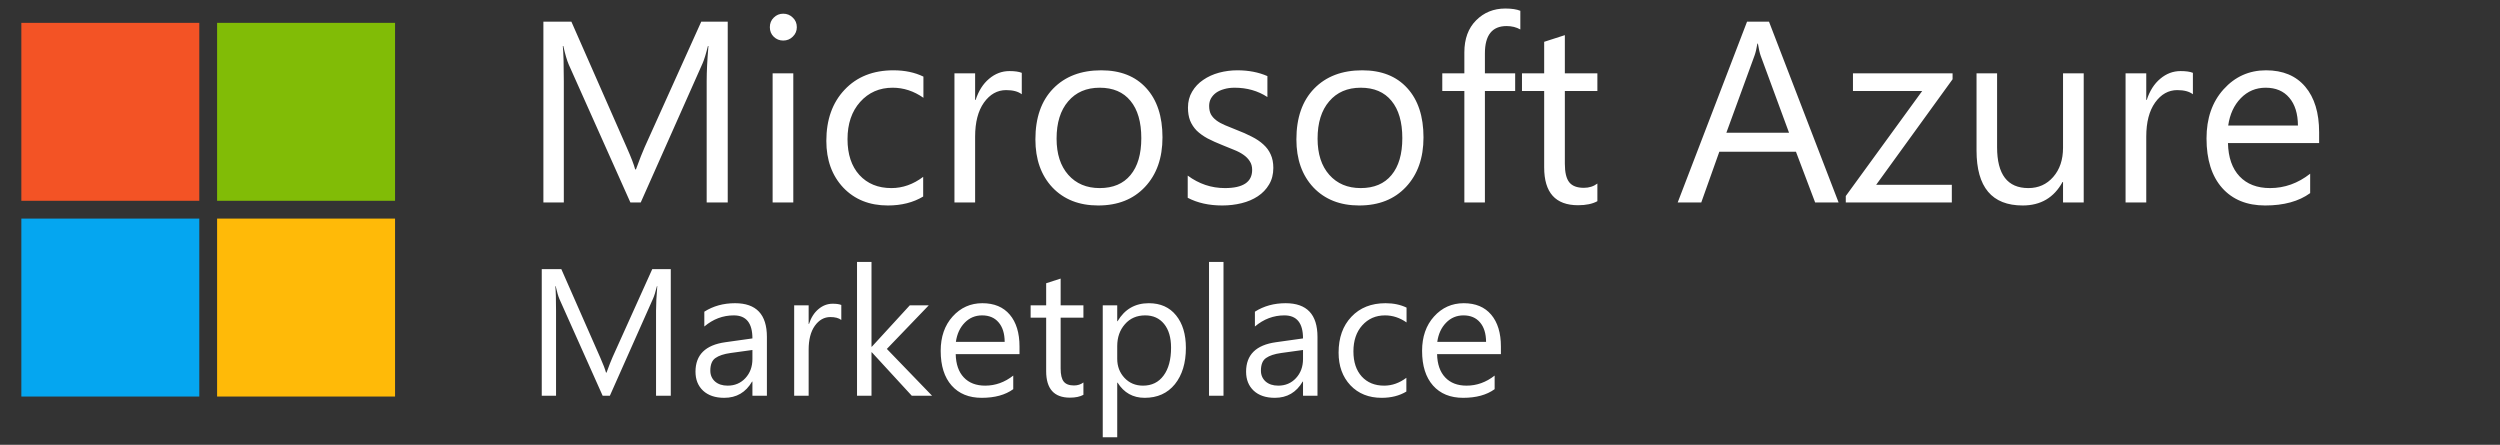
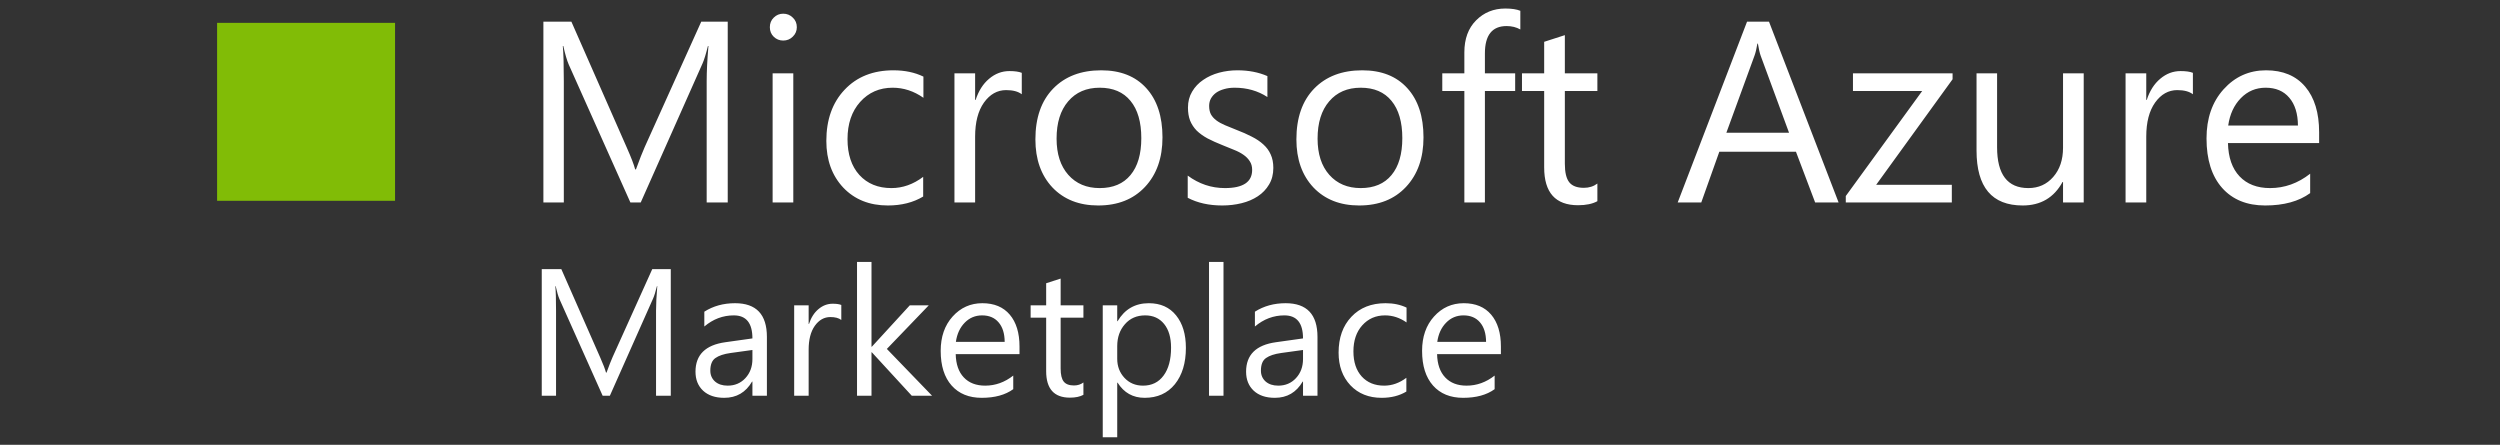
<svg xmlns="http://www.w3.org/2000/svg" width="163" height="29" viewBox="0 0 163 29" fill="none">
  <rect x="0" y="0" width="163" height="29" fill="#333333" stroke="none" />
  <g clip-path="url(#clip0_20_50)">
-     <path d="M1.392 1.49H12.994V13.092H1.392V1.49Z" fill="#F35325" />
    <path d="M14.155 1.49H25.757V13.092H14.155V1.49Z" fill="#81BC06" />
-     <path d="M1.392 14.252H12.994V25.854H1.392V14.252Z" fill="#05A6F0" />
-     <path d="M14.155 14.252H25.757V25.854H14.155V14.252Z" fill="#FFBA08" />
+     <path d="M14.155 14.252H25.757V25.854V14.252Z" fill="#FFBA08" />
    <path d="M47.448 13.2H46.075V5.291C46.075 4.666 46.114 3.902 46.19 2.998H46.157C46.026 3.529 45.908 3.91 45.804 4.14L41.776 13.2H41.101L37.081 4.206C36.966 3.943 36.848 3.54 36.728 2.998H36.695C36.739 3.469 36.761 4.239 36.761 5.308V13.2H35.429V1.411H37.254L40.871 9.632C41.151 10.262 41.332 10.734 41.414 11.046H41.463C41.699 10.399 41.888 9.917 42.03 9.599L45.722 1.411H47.448V13.2ZM51.065 2.644C50.824 2.644 50.619 2.562 50.449 2.397C50.279 2.233 50.194 2.025 50.194 1.773C50.194 1.521 50.279 1.312 50.449 1.148C50.619 0.978 50.824 0.893 51.065 0.893C51.312 0.893 51.52 0.978 51.69 1.148C51.866 1.312 51.953 1.521 51.953 1.773C51.953 2.014 51.866 2.219 51.69 2.389C51.52 2.559 51.312 2.644 51.065 2.644ZM51.723 13.2H50.375V4.782H51.723V13.2ZM60.191 12.814C59.544 13.203 58.777 13.397 57.889 13.397C56.689 13.397 55.719 13.008 54.979 12.23C54.244 11.446 53.877 10.432 53.877 9.188C53.877 7.801 54.274 6.689 55.069 5.85C55.864 5.006 56.924 4.584 58.251 4.584C58.991 4.584 59.643 4.721 60.207 4.995V6.376C59.583 5.938 58.914 5.719 58.201 5.719C57.341 5.719 56.634 6.028 56.08 6.648C55.532 7.262 55.258 8.07 55.258 9.073C55.258 10.059 55.516 10.838 56.031 11.408C56.552 11.978 57.248 12.263 58.119 12.263C58.854 12.263 59.544 12.019 60.191 11.531V12.814ZM66.62 6.146C66.384 5.965 66.044 5.875 65.6 5.875C65.025 5.875 64.543 6.146 64.153 6.689C63.77 7.231 63.578 7.971 63.578 8.909V13.2H62.23V4.782H63.578V6.516H63.611C63.803 5.924 64.096 5.464 64.49 5.135C64.885 4.801 65.326 4.634 65.814 4.634C66.165 4.634 66.433 4.672 66.62 4.749V6.146ZM71.602 13.397C70.358 13.397 69.363 13.005 68.618 12.222C67.878 11.432 67.508 10.388 67.508 9.089C67.508 7.675 67.894 6.571 68.667 5.776C69.44 4.982 70.484 4.584 71.799 4.584C73.054 4.584 74.032 4.971 74.734 5.743C75.441 6.516 75.794 7.588 75.794 8.958C75.794 10.301 75.414 11.378 74.652 12.189C73.895 12.995 72.879 13.397 71.602 13.397ZM71.7 5.719C70.834 5.719 70.149 6.015 69.645 6.607C69.141 7.193 68.889 8.004 68.889 9.04C68.889 10.038 69.144 10.824 69.653 11.4C70.163 11.975 70.845 12.263 71.7 12.263C72.572 12.263 73.24 11.98 73.706 11.416C74.178 10.851 74.413 10.049 74.413 9.007C74.413 7.955 74.178 7.144 73.706 6.574C73.24 6.004 72.572 5.719 71.7 5.719ZM77.439 12.896V11.449C78.173 11.992 78.982 12.263 79.864 12.263C81.048 12.263 81.64 11.868 81.64 11.079C81.64 10.854 81.588 10.665 81.484 10.512C81.385 10.353 81.248 10.213 81.073 10.092C80.903 9.972 80.7 9.865 80.464 9.772C80.234 9.673 79.984 9.572 79.716 9.468C79.343 9.32 79.014 9.172 78.73 9.024C78.45 8.87 78.214 8.7 78.022 8.514C77.836 8.322 77.694 8.106 77.595 7.864C77.502 7.623 77.455 7.341 77.455 7.018C77.455 6.623 77.546 6.275 77.727 5.974C77.907 5.667 78.148 5.412 78.45 5.209C78.751 5.001 79.094 4.845 79.478 4.74C79.867 4.636 80.267 4.584 80.678 4.584C81.407 4.584 82.059 4.71 82.635 4.962V6.327C82.015 5.922 81.303 5.719 80.497 5.719C80.245 5.719 80.017 5.749 79.815 5.809C79.612 5.864 79.436 5.944 79.288 6.048C79.146 6.152 79.034 6.278 78.951 6.426C78.875 6.568 78.836 6.727 78.836 6.903C78.836 7.122 78.875 7.305 78.951 7.453C79.034 7.601 79.151 7.733 79.305 7.848C79.458 7.963 79.645 8.067 79.864 8.16C80.083 8.254 80.333 8.355 80.612 8.465C80.985 8.607 81.319 8.755 81.615 8.909C81.911 9.057 82.163 9.226 82.371 9.418C82.58 9.605 82.739 9.821 82.848 10.068C82.963 10.314 83.021 10.608 83.021 10.947C83.021 11.364 82.928 11.726 82.741 12.033C82.561 12.339 82.317 12.594 82.01 12.797C81.703 13 81.349 13.151 80.949 13.249C80.549 13.348 80.13 13.397 79.691 13.397C78.825 13.397 78.075 13.23 77.439 12.896ZM88.619 13.397C87.375 13.397 86.381 13.005 85.635 12.222C84.895 11.432 84.525 10.388 84.525 9.089C84.525 7.675 84.912 6.571 85.684 5.776C86.457 4.982 87.501 4.584 88.817 4.584C90.072 4.584 91.05 4.971 91.752 5.743C92.459 6.516 92.812 7.588 92.812 8.958C92.812 10.301 92.431 11.378 91.669 12.189C90.913 12.995 89.897 13.397 88.619 13.397ZM88.718 5.719C87.852 5.719 87.167 6.015 86.663 6.607C86.159 7.193 85.906 8.004 85.906 9.04C85.906 10.038 86.161 10.824 86.671 11.4C87.181 11.975 87.863 12.263 88.718 12.263C89.59 12.263 90.258 11.98 90.724 11.416C91.195 10.851 91.431 10.049 91.431 9.007C91.431 7.955 91.195 7.144 90.724 6.574C90.258 6.004 89.59 5.719 88.718 5.719ZM99.126 1.921C98.863 1.773 98.564 1.699 98.23 1.699C97.287 1.699 96.816 2.293 96.816 3.483V4.782H98.789V5.933H96.816V13.2H95.476V5.933H94.037V4.782H95.476V3.417C95.476 2.534 95.731 1.838 96.24 1.329C96.75 0.814 97.386 0.556 98.148 0.556C98.559 0.556 98.885 0.605 99.126 0.704V1.921ZM104.149 13.118C103.831 13.293 103.412 13.381 102.891 13.381C101.417 13.381 100.68 12.559 100.68 10.915V5.933H99.233V4.782H100.68V2.726L102.028 2.291V4.782H104.149V5.933H102.028V10.676C102.028 11.241 102.124 11.643 102.316 11.885C102.508 12.126 102.826 12.246 103.269 12.246C103.609 12.246 103.902 12.153 104.149 11.967V13.118ZM119.876 13.2H118.347L117.097 9.895H112.099L110.923 13.2H109.386L113.908 1.411H115.338L119.876 13.2ZM116.645 8.654L114.795 3.631C114.735 3.466 114.675 3.203 114.615 2.841H114.582C114.527 3.176 114.464 3.439 114.393 3.631L112.559 8.654H116.645ZM127.308 5.168L122.326 12.049H127.259V13.2H120.345V12.781L125.327 5.933H120.813V4.782H127.308V5.168ZM135.858 13.2H134.51V11.868H134.477C133.918 12.888 133.052 13.397 131.879 13.397C129.873 13.397 128.87 12.203 128.87 9.813V4.782H130.21V9.599C130.21 11.375 130.89 12.263 132.249 12.263C132.907 12.263 133.446 12.022 133.868 11.539C134.296 11.052 134.51 10.416 134.51 9.632V4.782H135.858V13.2ZM142.977 6.146C142.742 5.965 142.402 5.875 141.958 5.875C141.383 5.875 140.9 6.146 140.511 6.689C140.127 7.231 139.936 7.971 139.936 8.909V13.2H138.587V4.782H139.936V6.516H139.968C140.16 5.924 140.454 5.464 140.848 5.135C141.243 4.801 141.684 4.634 142.172 4.634C142.523 4.634 142.791 4.672 142.977 4.749V6.146ZM151.207 9.328H145.263C145.285 10.265 145.537 10.989 146.019 11.498C146.502 12.008 147.165 12.263 148.009 12.263C148.957 12.263 149.828 11.95 150.623 11.326V12.592C149.883 13.129 148.905 13.397 147.688 13.397C146.499 13.397 145.564 13.016 144.885 12.255C144.205 11.487 143.865 10.41 143.865 9.024C143.865 7.714 144.235 6.648 144.975 5.826C145.721 4.998 146.644 4.584 147.746 4.584C148.847 4.584 149.7 4.941 150.302 5.653C150.905 6.366 151.207 7.355 151.207 8.621V9.328ZM149.826 8.185C149.82 7.407 149.631 6.801 149.258 6.368C148.891 5.935 148.379 5.719 147.721 5.719C147.085 5.719 146.545 5.946 146.101 6.401C145.658 6.856 145.383 7.451 145.279 8.185H149.826Z" fill="white" />
    <path d="M43.735 25.8H42.774V20.264C42.774 19.826 42.801 19.291 42.855 18.658H42.832C42.74 19.03 42.657 19.297 42.584 19.458L39.764 25.8H39.292L36.478 19.504C36.398 19.32 36.315 19.038 36.231 18.658H36.208C36.239 18.988 36.254 19.527 36.254 20.275V25.8H35.322V17.548H36.599L39.131 23.302C39.327 23.744 39.454 24.074 39.511 24.292H39.546C39.711 23.84 39.843 23.502 39.943 23.279L42.527 17.548H43.735V25.8ZM50.002 25.8H49.058V24.879H49.035C48.625 25.585 48.02 25.938 47.222 25.938C46.636 25.938 46.175 25.783 45.841 25.472C45.511 25.161 45.346 24.749 45.346 24.235C45.346 23.134 45.995 22.493 47.292 22.313L49.058 22.065C49.058 21.064 48.654 20.563 47.844 20.563C47.134 20.563 46.494 20.805 45.922 21.288V20.322C46.501 19.953 47.169 19.769 47.925 19.769C49.31 19.769 50.002 20.502 50.002 21.967V25.8ZM49.058 22.819L47.637 23.015C47.2 23.076 46.87 23.185 46.647 23.343C46.425 23.496 46.313 23.77 46.313 24.166C46.313 24.453 46.415 24.689 46.618 24.873C46.825 25.054 47.1 25.144 47.441 25.144C47.909 25.144 48.295 24.981 48.598 24.655C48.905 24.325 49.058 23.909 49.058 23.406V22.819ZM54.853 20.862C54.688 20.736 54.45 20.672 54.14 20.672C53.737 20.672 53.399 20.862 53.127 21.242C52.858 21.622 52.724 22.14 52.724 22.796V25.8H51.78V19.907H52.724V21.121H52.747C52.881 20.707 53.087 20.385 53.363 20.155C53.639 19.921 53.948 19.803 54.289 19.803C54.535 19.803 54.723 19.83 54.853 19.884V20.862ZM60.769 25.8H59.446L56.844 22.969H56.822V25.8H55.878V17.076H56.822V22.606H56.844L59.319 19.907H60.556L57.823 22.75L60.769 25.8ZM66.472 23.09H62.312C62.327 23.745 62.503 24.252 62.841 24.609C63.179 24.966 63.643 25.144 64.234 25.144C64.897 25.144 65.507 24.925 66.064 24.488V25.374C65.546 25.75 64.861 25.938 64.009 25.938C63.177 25.938 62.523 25.672 62.047 25.138C61.571 24.601 61.333 23.847 61.333 22.877C61.333 21.96 61.592 21.213 62.11 20.638C62.632 20.059 63.278 19.769 64.049 19.769C64.821 19.769 65.417 20.018 65.839 20.517C66.261 21.016 66.472 21.708 66.472 22.595V23.09ZM65.505 22.29C65.502 21.745 65.369 21.321 65.108 21.018C64.851 20.715 64.493 20.563 64.032 20.563C63.587 20.563 63.209 20.722 62.898 21.041C62.588 21.359 62.396 21.776 62.323 22.29H65.505ZM70.639 25.742C70.416 25.865 70.123 25.927 69.758 25.927C68.726 25.927 68.21 25.351 68.21 24.2V20.713H67.197V19.907H68.21V18.468L69.154 18.163V19.907H70.639V20.713H69.154V24.033C69.154 24.428 69.221 24.71 69.355 24.879C69.49 25.048 69.712 25.132 70.023 25.132C70.261 25.132 70.466 25.067 70.639 24.937V25.742ZM72.866 24.948H72.843V28.511H71.899V19.907H72.843V20.943H72.866C73.33 20.16 74.009 19.769 74.903 19.769C75.663 19.769 76.255 20.034 76.681 20.563C77.107 21.089 77.32 21.795 77.32 22.681C77.32 23.667 77.08 24.457 76.601 25.052C76.121 25.643 75.465 25.938 74.632 25.938C73.869 25.938 73.28 25.608 72.866 24.948ZM72.843 22.572V23.395C72.843 23.882 73 24.296 73.315 24.637C73.633 24.975 74.036 25.144 74.523 25.144C75.095 25.144 75.542 24.925 75.864 24.488C76.19 24.051 76.353 23.442 76.353 22.664C76.353 22.008 76.202 21.494 75.899 21.121C75.596 20.749 75.185 20.563 74.667 20.563C74.118 20.563 73.677 20.755 73.344 21.139C73.01 21.518 72.843 21.996 72.843 22.572ZM79.772 25.8H78.828V17.076H79.772V25.8ZM85.9 25.8H84.957V24.879H84.934C84.523 25.585 83.919 25.938 83.121 25.938C82.534 25.938 82.073 25.783 81.74 25.472C81.41 25.161 81.245 24.749 81.245 24.235C81.245 23.134 81.893 22.493 83.19 22.313L84.957 22.065C84.957 21.064 84.552 20.563 83.742 20.563C83.033 20.563 82.392 20.805 81.82 21.288V20.322C82.4 19.953 83.067 19.769 83.823 19.769C85.208 19.769 85.9 20.502 85.9 21.967V25.8ZM84.957 22.819L83.535 23.015C83.098 23.076 82.768 23.185 82.545 23.343C82.323 23.496 82.212 23.77 82.212 24.166C82.212 24.453 82.313 24.689 82.517 24.873C82.724 25.054 82.998 25.144 83.34 25.144C83.808 25.144 84.193 24.981 84.496 24.655C84.803 24.325 84.957 23.909 84.957 23.406V22.819ZM91.695 25.529C91.243 25.802 90.706 25.938 90.084 25.938C89.244 25.938 88.565 25.666 88.047 25.121C87.533 24.572 87.276 23.863 87.276 22.992C87.276 22.021 87.554 21.242 88.11 20.655C88.666 20.064 89.409 19.769 90.337 19.769C90.855 19.769 91.312 19.865 91.707 20.057V21.023C91.27 20.717 90.802 20.563 90.303 20.563C89.701 20.563 89.206 20.78 88.818 21.213C88.434 21.643 88.243 22.209 88.243 22.911C88.243 23.602 88.423 24.146 88.784 24.546C89.148 24.945 89.635 25.144 90.245 25.144C90.759 25.144 91.243 24.973 91.695 24.632V25.529ZM97.859 23.09H93.698C93.713 23.745 93.89 24.252 94.228 24.609C94.565 24.966 95.029 25.144 95.62 25.144C96.284 25.144 96.894 24.925 97.45 24.488V25.374C96.932 25.75 96.248 25.938 95.396 25.938C94.563 25.938 93.909 25.672 93.433 25.138C92.958 24.601 92.72 23.847 92.72 22.877C92.72 21.96 92.979 21.213 93.497 20.638C94.019 20.059 94.665 19.769 95.436 19.769C96.207 19.769 96.804 20.018 97.226 20.517C97.648 21.016 97.859 21.708 97.859 22.595V23.09ZM96.892 22.29C96.888 21.745 96.756 21.321 96.495 21.018C96.238 20.715 95.879 20.563 95.419 20.563C94.974 20.563 94.596 20.722 94.285 21.041C93.974 21.359 93.782 21.776 93.71 22.29H96.892Z" fill="white" />
  </g>
  <defs>
    <clipPath id="clip0_20_50">
      <rect width="162.185" height="29" fill="white" transform="translate(0.407)" />
    </clipPath>
  </defs>
</svg>